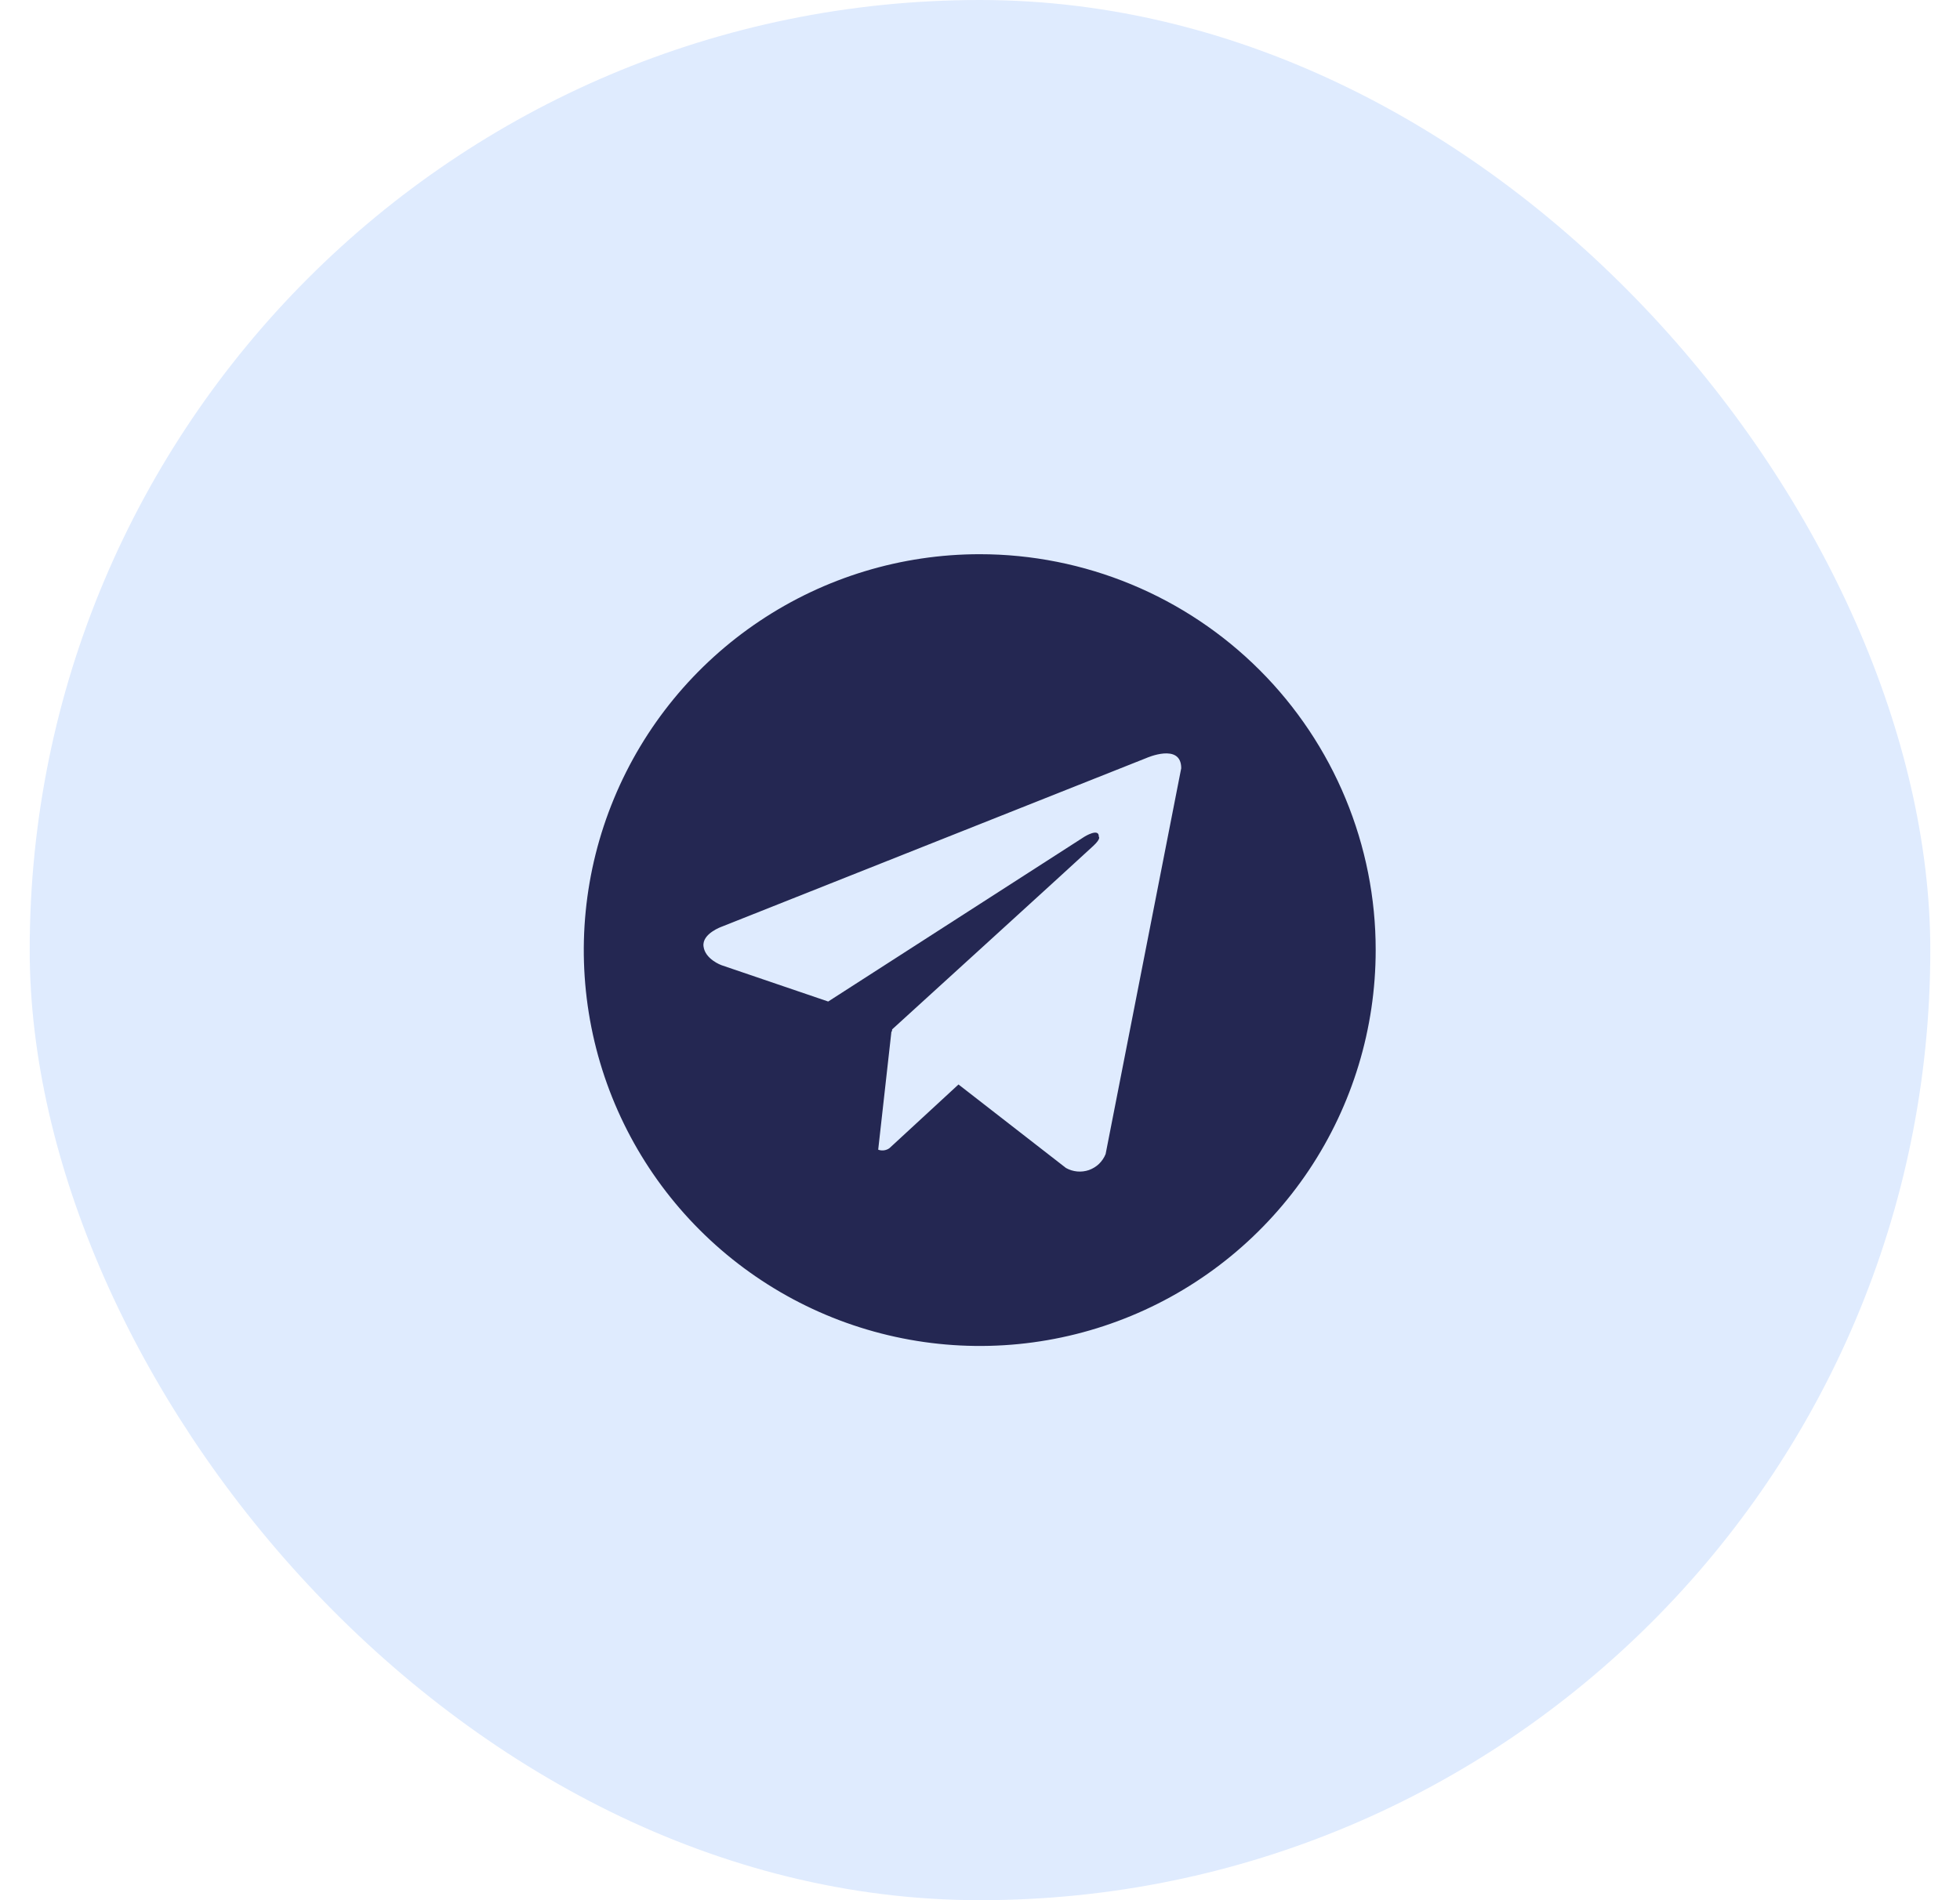
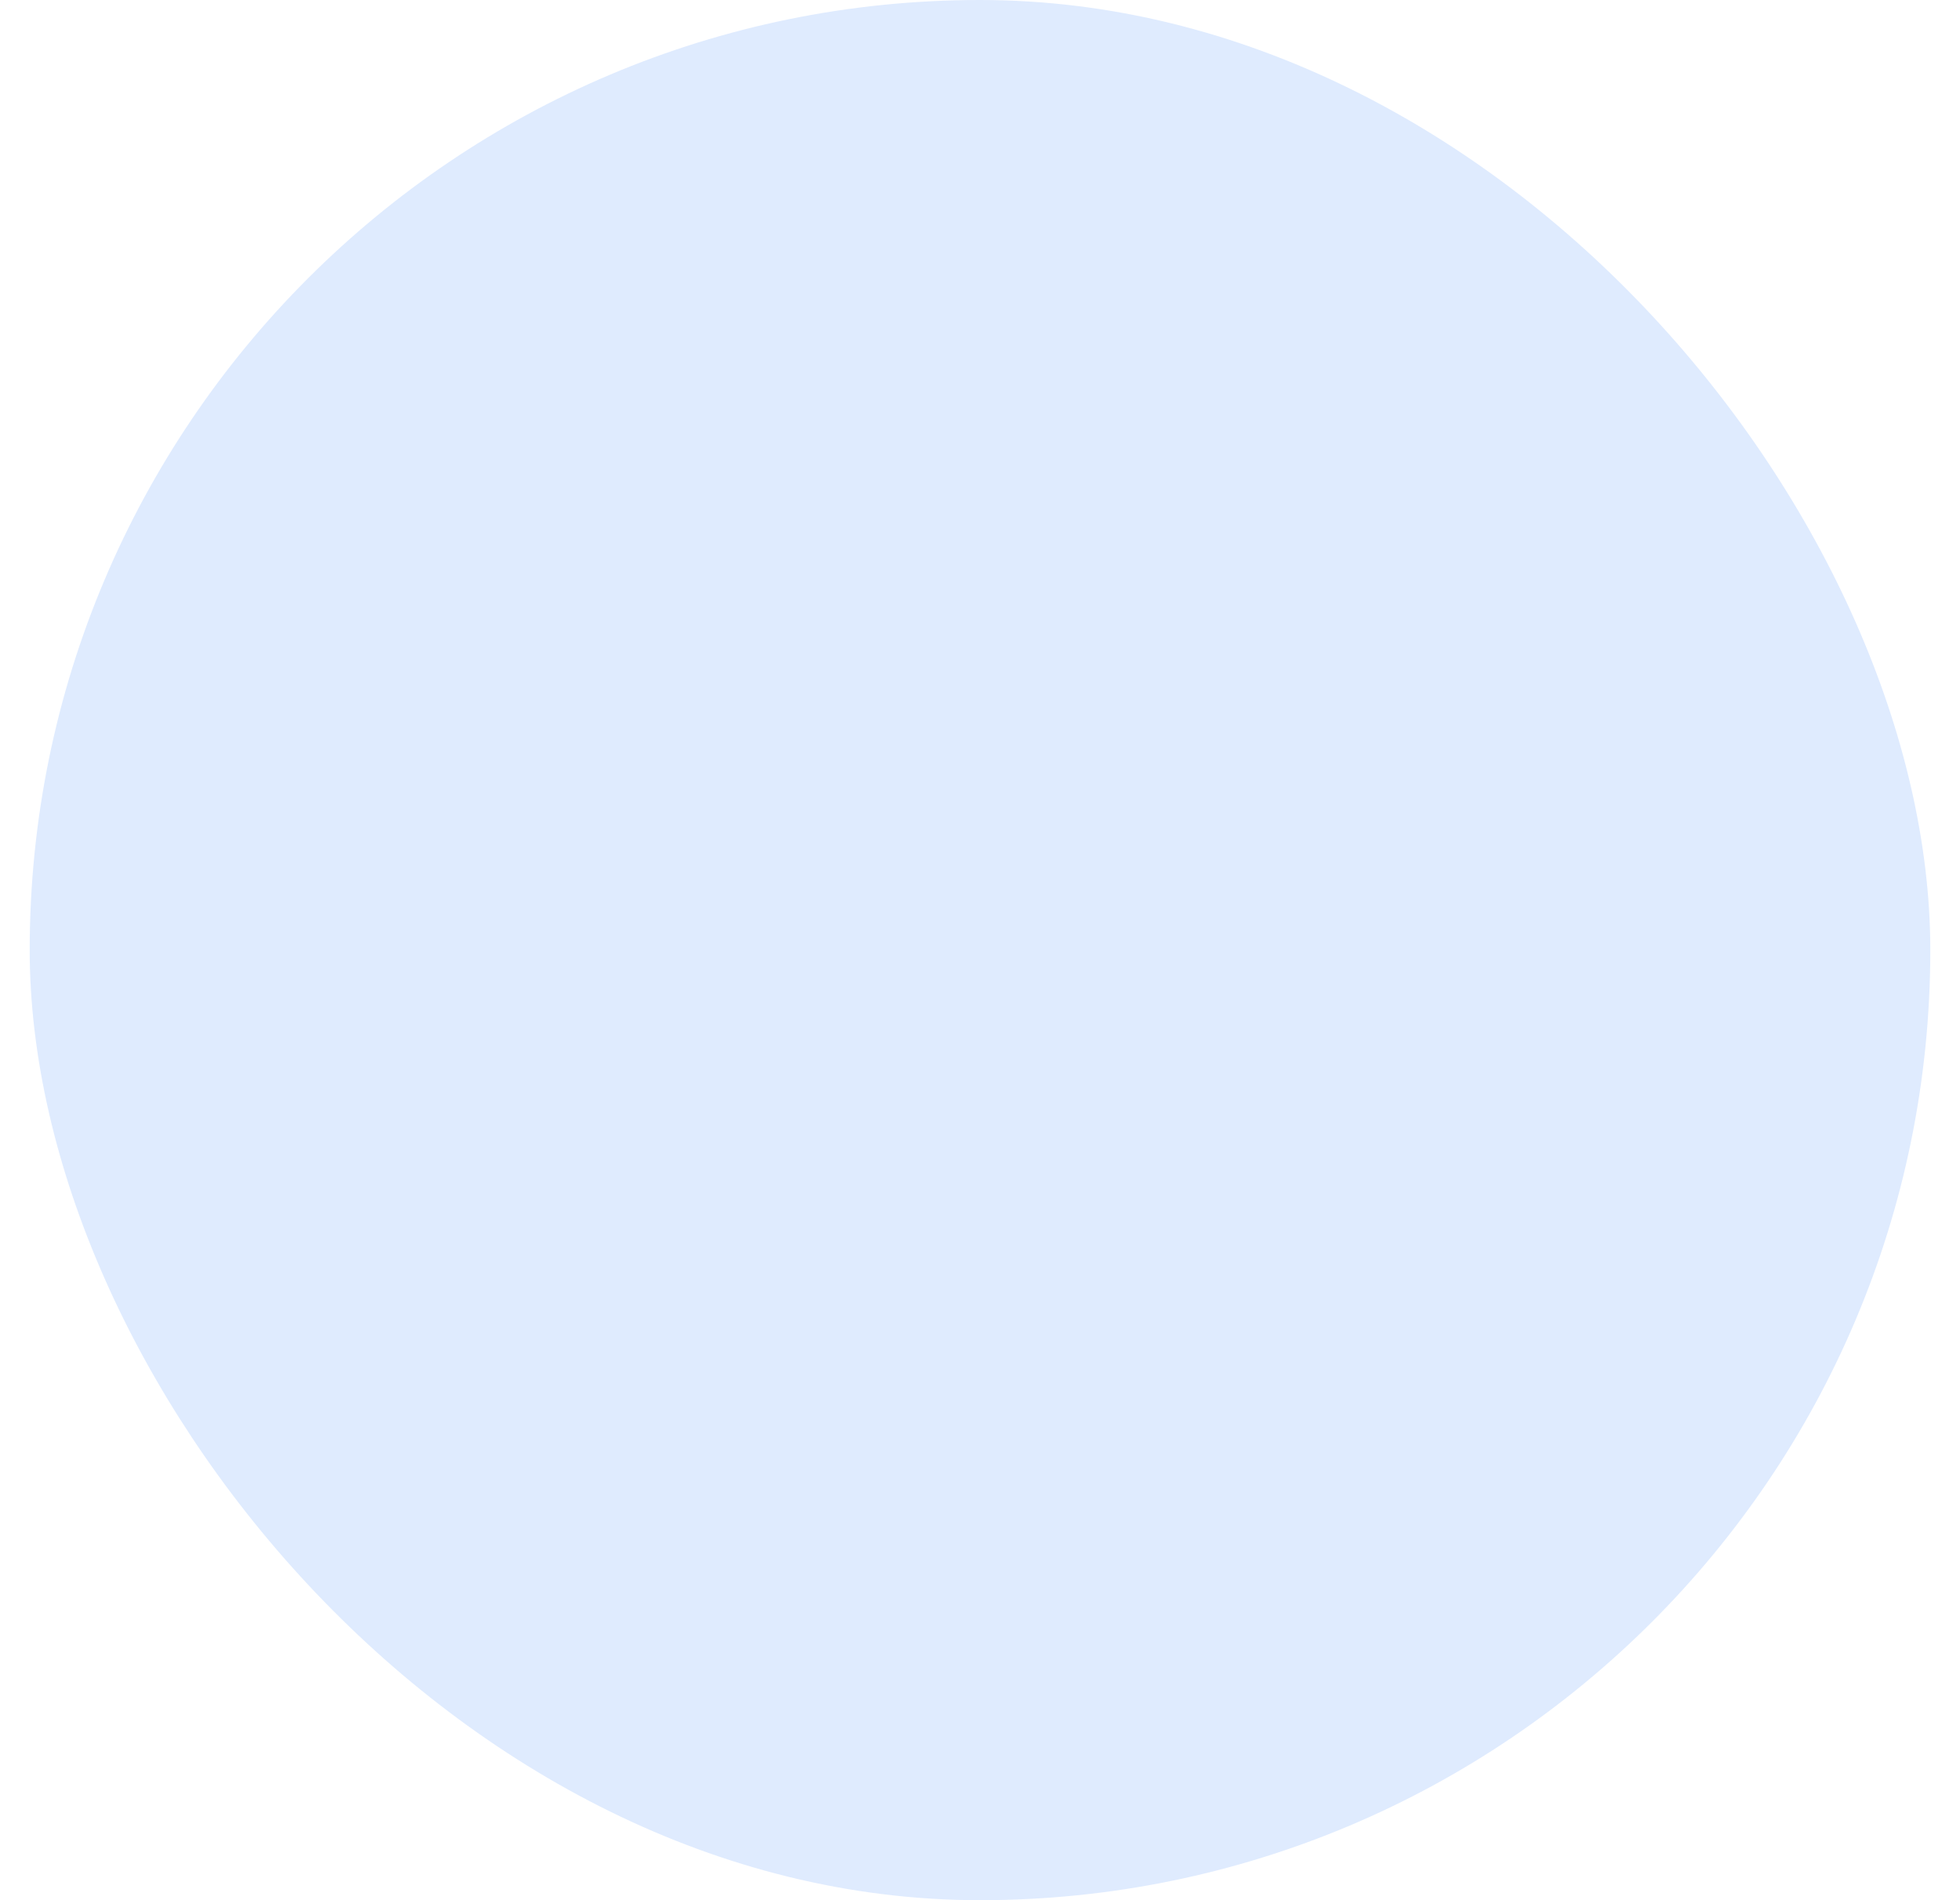
<svg xmlns="http://www.w3.org/2000/svg" width="33" height="32" viewBox="0 0 33 32" fill="none">
  <rect x="0.5" width="32" height="32" rx="16" fill="#DFEBFE" />
-   <path d="M16.496 9.333C15.177 9.333 13.888 9.724 12.792 10.457C11.696 11.189 10.841 12.231 10.337 13.449C9.832 14.667 9.7 16.007 9.957 17.301C10.214 18.594 10.849 19.782 11.782 20.714C12.714 21.646 13.902 22.281 15.195 22.538C16.488 22.796 17.829 22.664 19.047 22.159C20.265 21.655 21.306 20.8 22.039 19.704C22.771 18.608 23.162 17.319 23.162 16C23.163 15.124 22.99 14.258 22.655 13.449C22.32 12.64 21.829 11.905 21.21 11.286C20.591 10.667 19.856 10.176 19.047 9.841C18.238 9.506 17.371 9.333 16.496 9.333ZM18.615 19.435C18.59 19.497 18.552 19.553 18.504 19.6C18.456 19.646 18.398 19.681 18.335 19.704C18.271 19.726 18.204 19.734 18.137 19.728C18.07 19.722 18.006 19.702 17.947 19.669L16.138 18.263L14.976 19.335C14.949 19.355 14.918 19.367 14.884 19.372C14.851 19.376 14.817 19.373 14.786 19.361L15.009 17.368L15.016 17.374L15.021 17.335C15.021 17.335 18.277 14.37 18.41 14.243C18.544 14.117 18.5 14.09 18.5 14.09C18.507 13.936 18.259 14.09 18.259 14.09L13.944 16.866L12.147 16.254C12.147 16.254 11.871 16.155 11.845 15.937C11.817 15.721 12.156 15.604 12.156 15.604L19.3 12.766C19.3 12.766 19.888 12.504 19.888 12.937L18.615 19.435Z" fill="#242752" />
</svg>